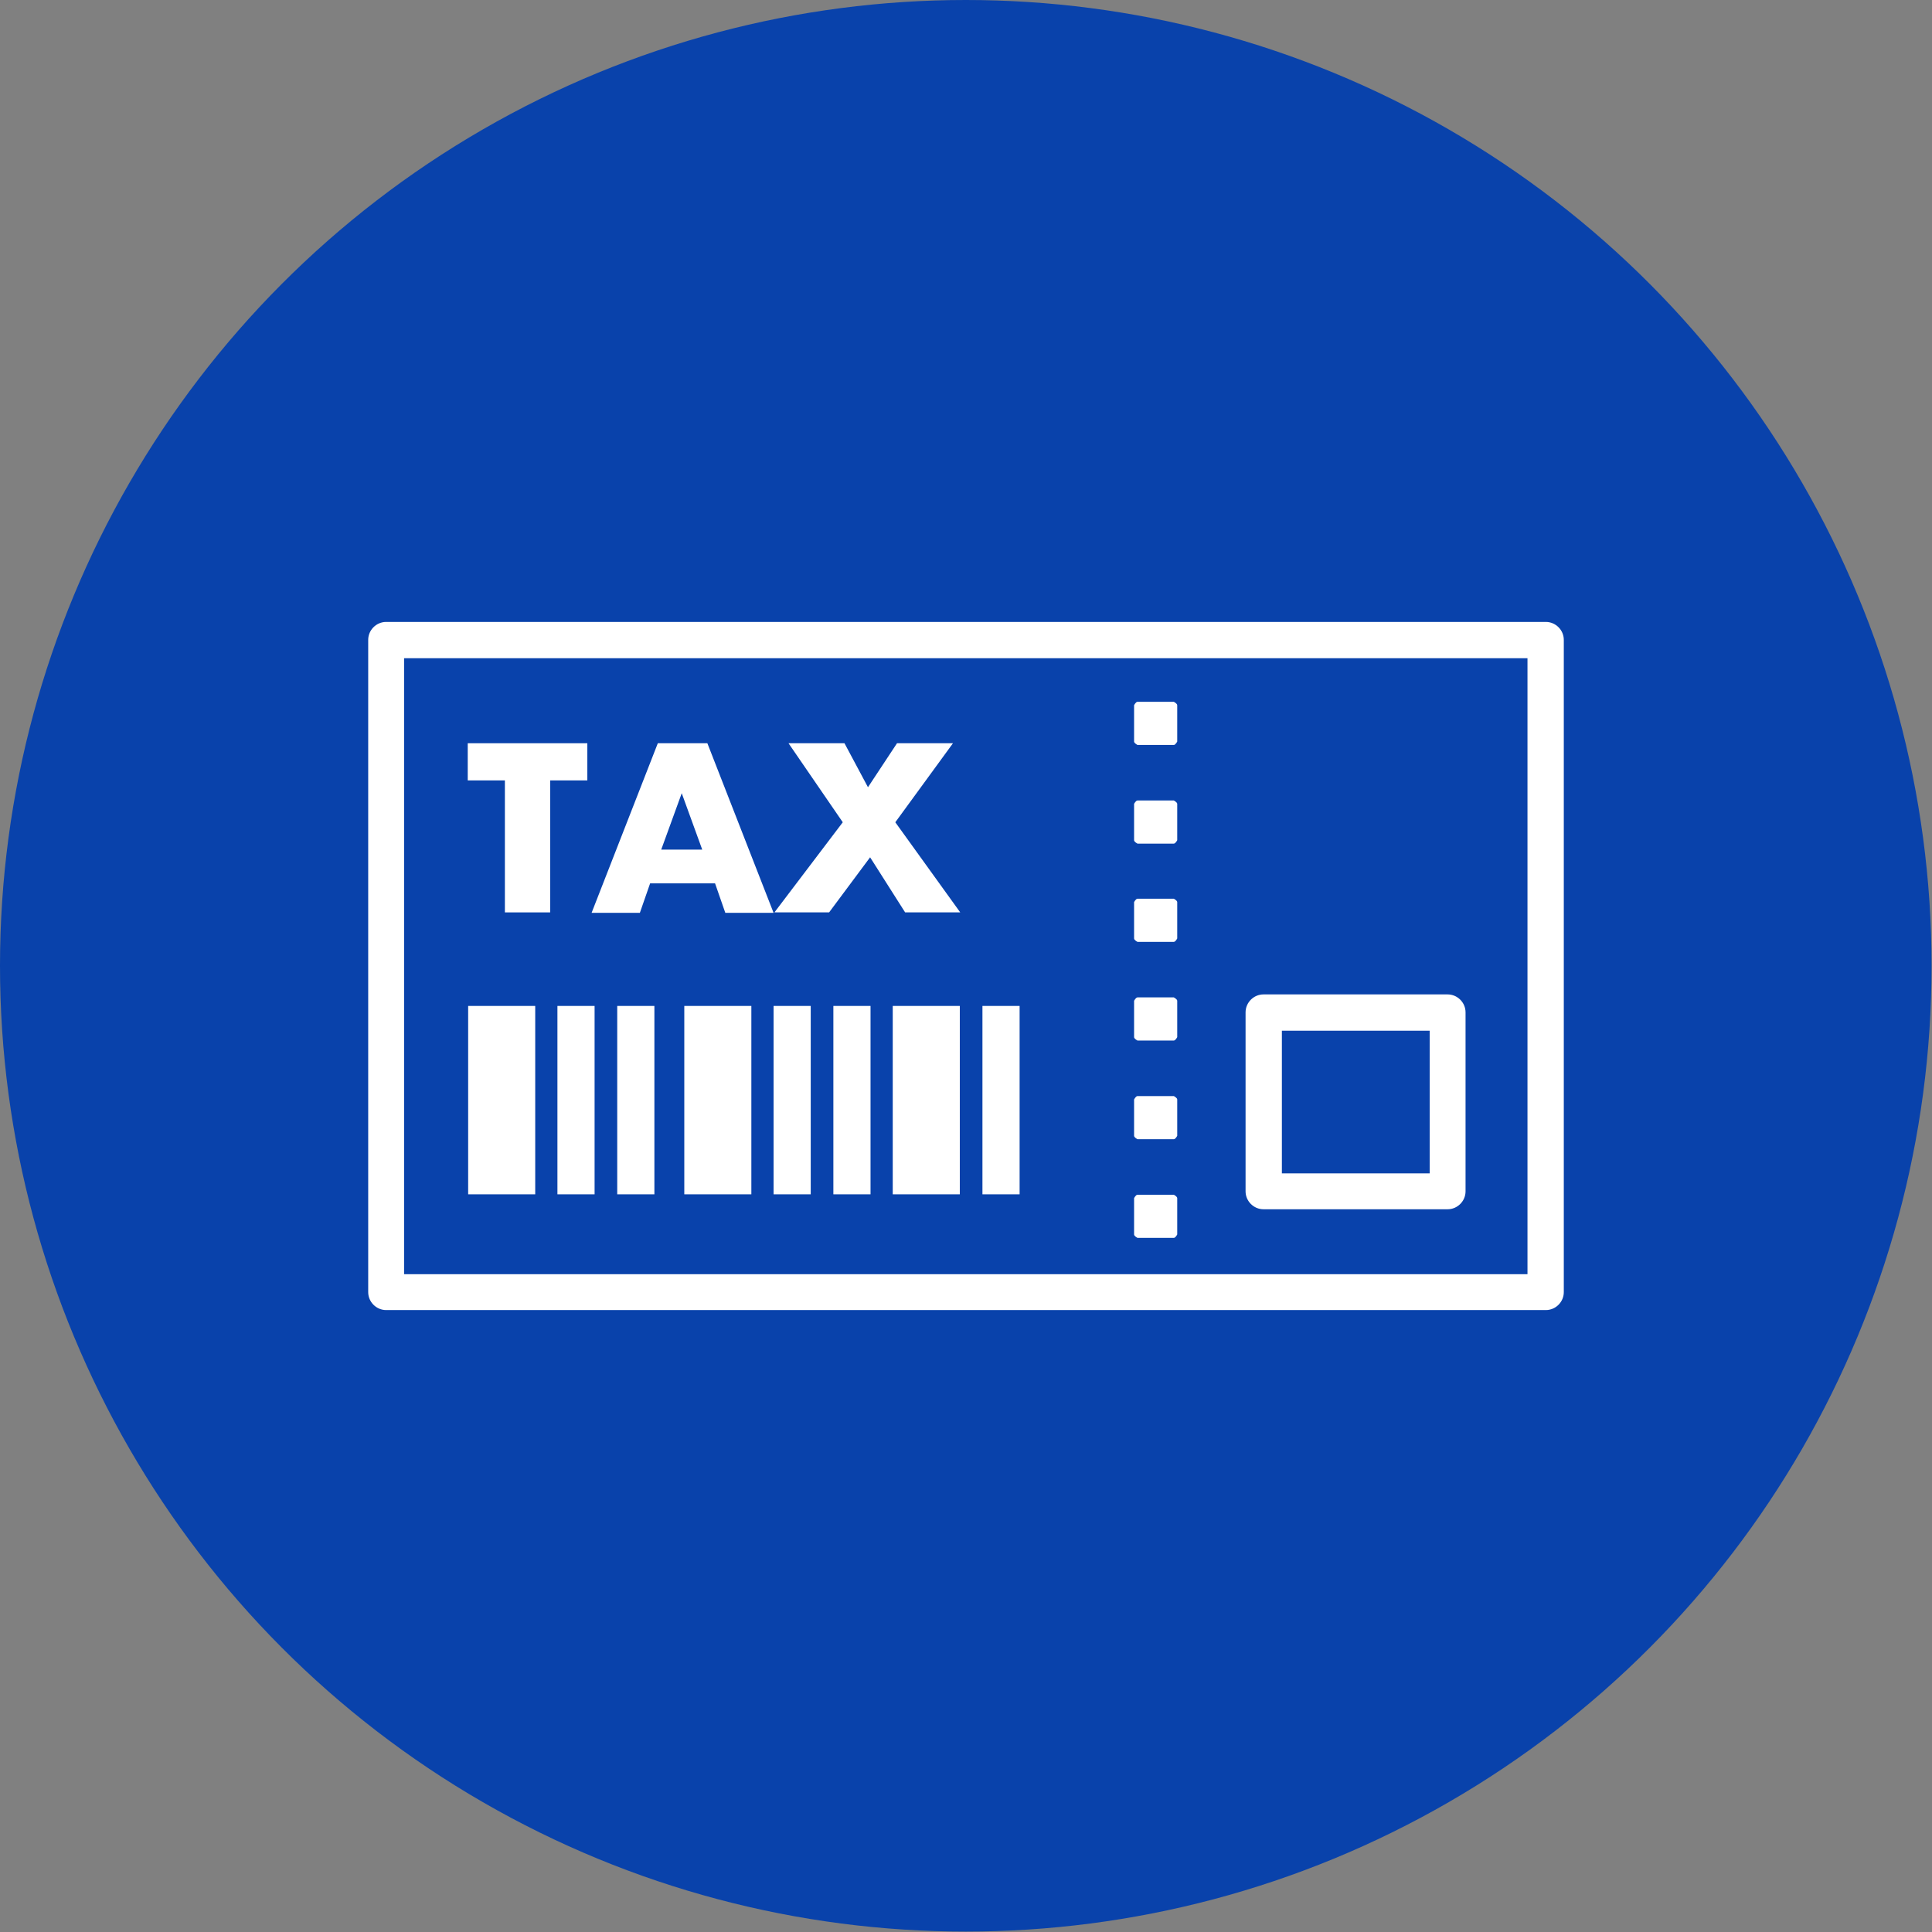
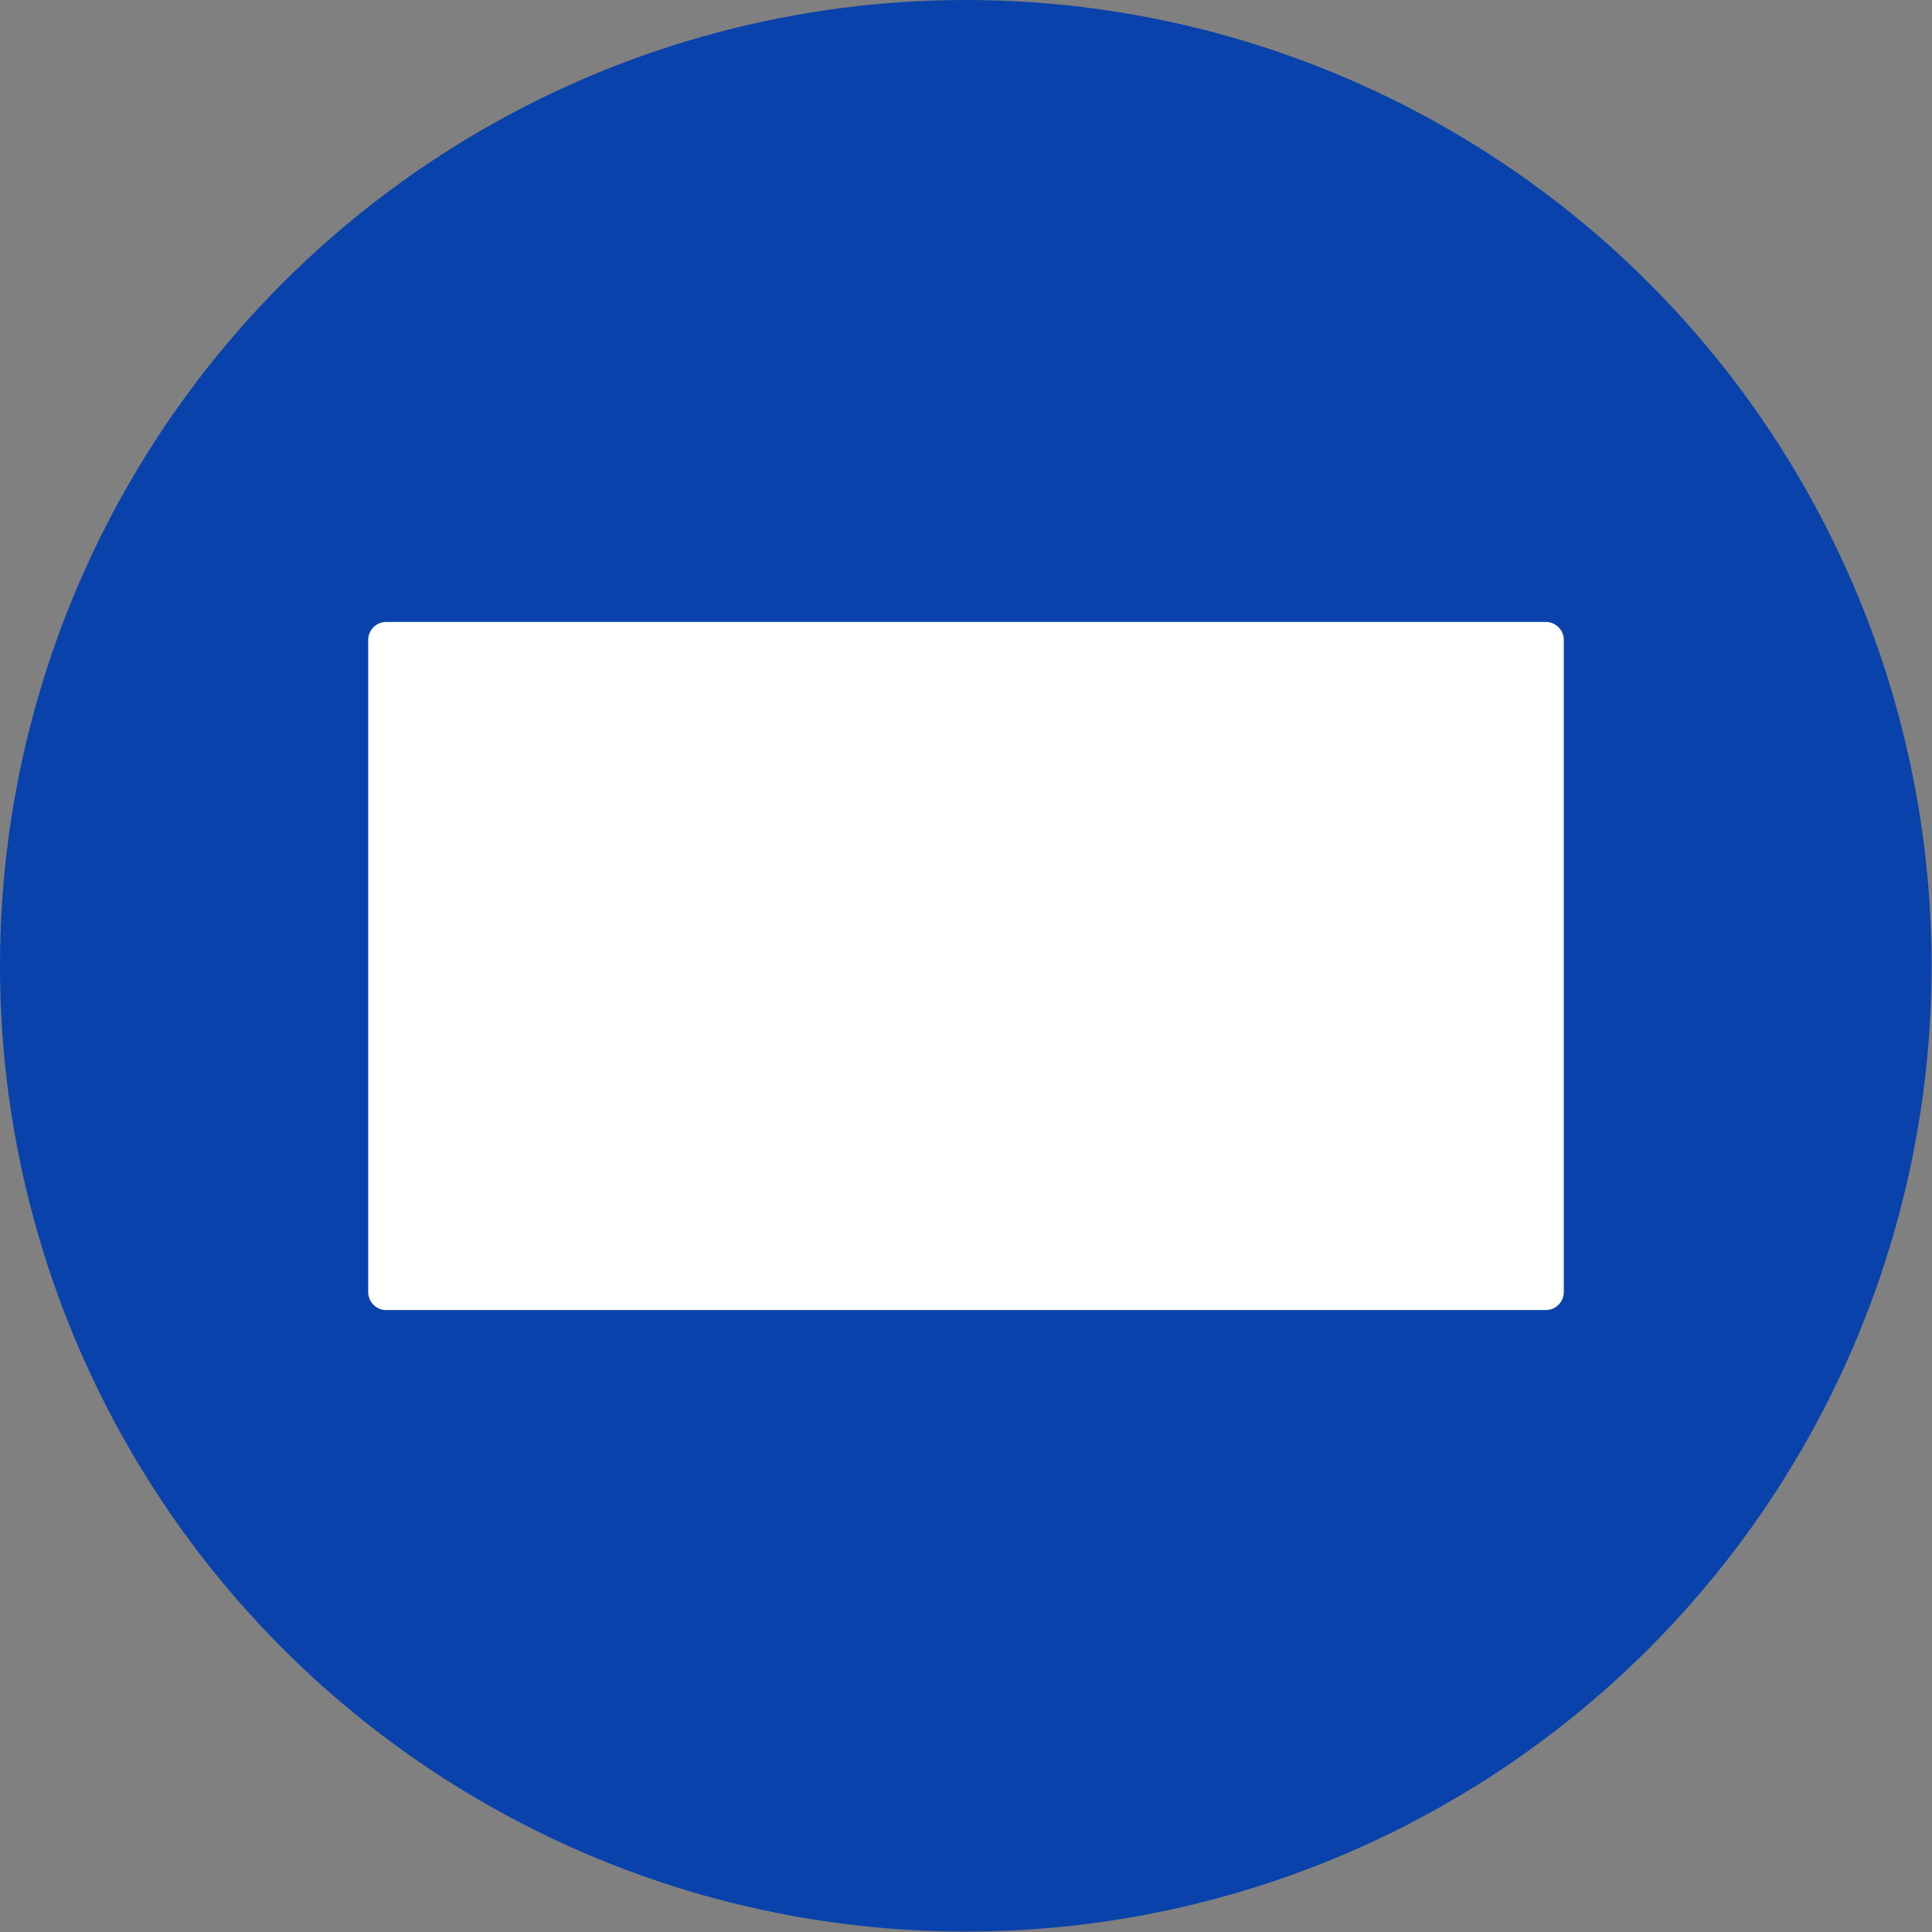
<svg xmlns="http://www.w3.org/2000/svg" id="_レイヤー_2" data-name="レイヤー 2" viewBox="0 0 45.23 45.23">
  <rect x="0" y="0" width="45.23" height="45.23" fill="#808080" stroke="none" />
  <defs>
    <style>
      .cls-1 {
        fill: #0942ab;
      }

      .cls-2 {
        fill: #fff;
      }
    </style>
  </defs>
  <g id="_レイヤー_1-2" data-name="レイヤー 1">
    <g id="img_kogin-app_icon19">
      <circle class="cls-1" cx="22.61" cy="22.61" r="22.61" />
      <g>
        <g>
-           <path class="cls-2" d="M36.19,30.67H9.04c-.23,0-.42-.19-.42-.42v-15.27c0-.23.19-.42.42-.42h27.15c.23,0,.42.19.42.42v15.27c0,.23-.19.42-.42.42ZM9.46,29.83h26.3v-14.42H9.46v14.42Z" />
+           <path class="cls-2" d="M36.19,30.67H9.04c-.23,0-.42-.19-.42-.42v-15.27c0-.23.19-.42.42-.42h27.15c.23,0,.42.19.42.42v15.27c0,.23-.19.42-.42.42ZM9.46,29.83v-14.42H9.46v14.42Z" />
          <path class="cls-2" d="M33.89,28.31h-4.31c-.23,0-.42-.19-.42-.42v-4.19c0-.23.19-.42.42-.42h4.31c.23,0,.42.19.42.42v4.19c0,.23-.19.42-.42.42ZM30.01,27.47h3.46v-3.34h-3.46v3.34Z" />
          <g>
-             <rect class="cls-2" x="10.96" y="23.55" width="1.57" height="4.41" />
            <rect class="cls-2" x="13.05" y="23.55" width=".87" height="4.41" />
            <rect class="cls-2" x="14.45" y="23.55" width=".87" height="4.41" />
            <rect class="cls-2" x="16.02" y="23.55" width="1.57" height="4.41" />
            <rect class="cls-2" x="18.11" y="23.55" width=".87" height="4.41" />
-             <rect class="cls-2" x="19.51" y="23.55" width=".87" height="4.41" />
-             <rect class="cls-2" x="20.9" y="23.55" width="1.57" height="4.41" />
            <rect class="cls-2" x="23" y="23.55" width=".87" height="4.41" />
          </g>
          <g>
            <g>
              <rect class="cls-2" x="26.63" y="16.5" width=".85" height=".85" />
              <path class="cls-2" d="M27.48,17.44h-.85s-.08-.04-.08-.08v-.85s.04-.08.08-.08h.85s.08.04.08.08v.85s-.04.08-.08.08ZM26.72,17.27h.68v-.68h-.68v.68Z" />
            </g>
            <g>
              <rect class="cls-2" x="26.63" y="18.81" width=".85" height=".85" />
              <path class="cls-2" d="M27.48,19.75h-.85s-.08-.04-.08-.08v-.85s.04-.08.08-.08h.85s.08.04.08.08v.85s-.04.08-.08.08ZM26.72,19.58h.68v-.68h-.68v.68Z" />
            </g>
            <g>
              <rect class="cls-2" x="26.63" y="21.12" width=".85" height=".85" />
              <path class="cls-2" d="M27.48,22.05h-.85s-.08-.04-.08-.08v-.85s.04-.08.08-.08h.85s.08.04.08.08v.85s-.04.08-.08.08ZM26.72,21.88h.68v-.68h-.68v.68Z" />
            </g>
            <g>
              <rect class="cls-2" x="26.63" y="23.43" width=".85" height=".85" />
              <path class="cls-2" d="M27.48,24.36h-.85s-.08-.04-.08-.08v-.85s.04-.08.08-.08h.85s.08.04.08.08v.85s-.04.08-.08.08ZM26.72,24.19h.68v-.68h-.68v.68Z" />
            </g>
            <g>
              <rect class="cls-2" x="26.63" y="25.74" width=".85" height=".85" />
              <path class="cls-2" d="M27.48,26.67h-.85s-.08-.04-.08-.08v-.85s.04-.08.08-.08h.85s.08.04.08.08v.85s-.04.08-.08.08ZM26.72,26.5h.68v-.68h-.68v.68Z" />
            </g>
            <g>
              <rect class="cls-2" x="26.63" y="28.04" width=".85" height=".85" />
-               <path class="cls-2" d="M27.48,28.98h-.85s-.08-.04-.08-.08v-.85s.04-.08.08-.08h.85s.08.04.08.08v.85s-.04.08-.08.08ZM26.72,28.81h.68v-.68h-.68v.68Z" />
            </g>
          </g>
        </g>
        <g>
          <path class="cls-2" d="M12.88,18.27v3.09h-1.06v-3.09h-.87v-.87h2.8v.87h-.87Z" />
          <path class="cls-2" d="M16.73,20.68h-1.51l-.24.69h-1.13l1.55-3.97h1.16l1.55,3.97h-1.13l-.24-.69ZM16.44,19.89l-.48-1.32-.48,1.32h.95Z" />
          <path class="cls-2" d="M19.73,19.25l-1.27-1.85h1.31l.55,1.03.68-1.03h1.31l-1.35,1.85,1.52,2.11h-1.29l-.82-1.29-.96,1.29h-1.28l1.6-2.11Z" />
        </g>
      </g>
    </g>
  </g>
</svg>